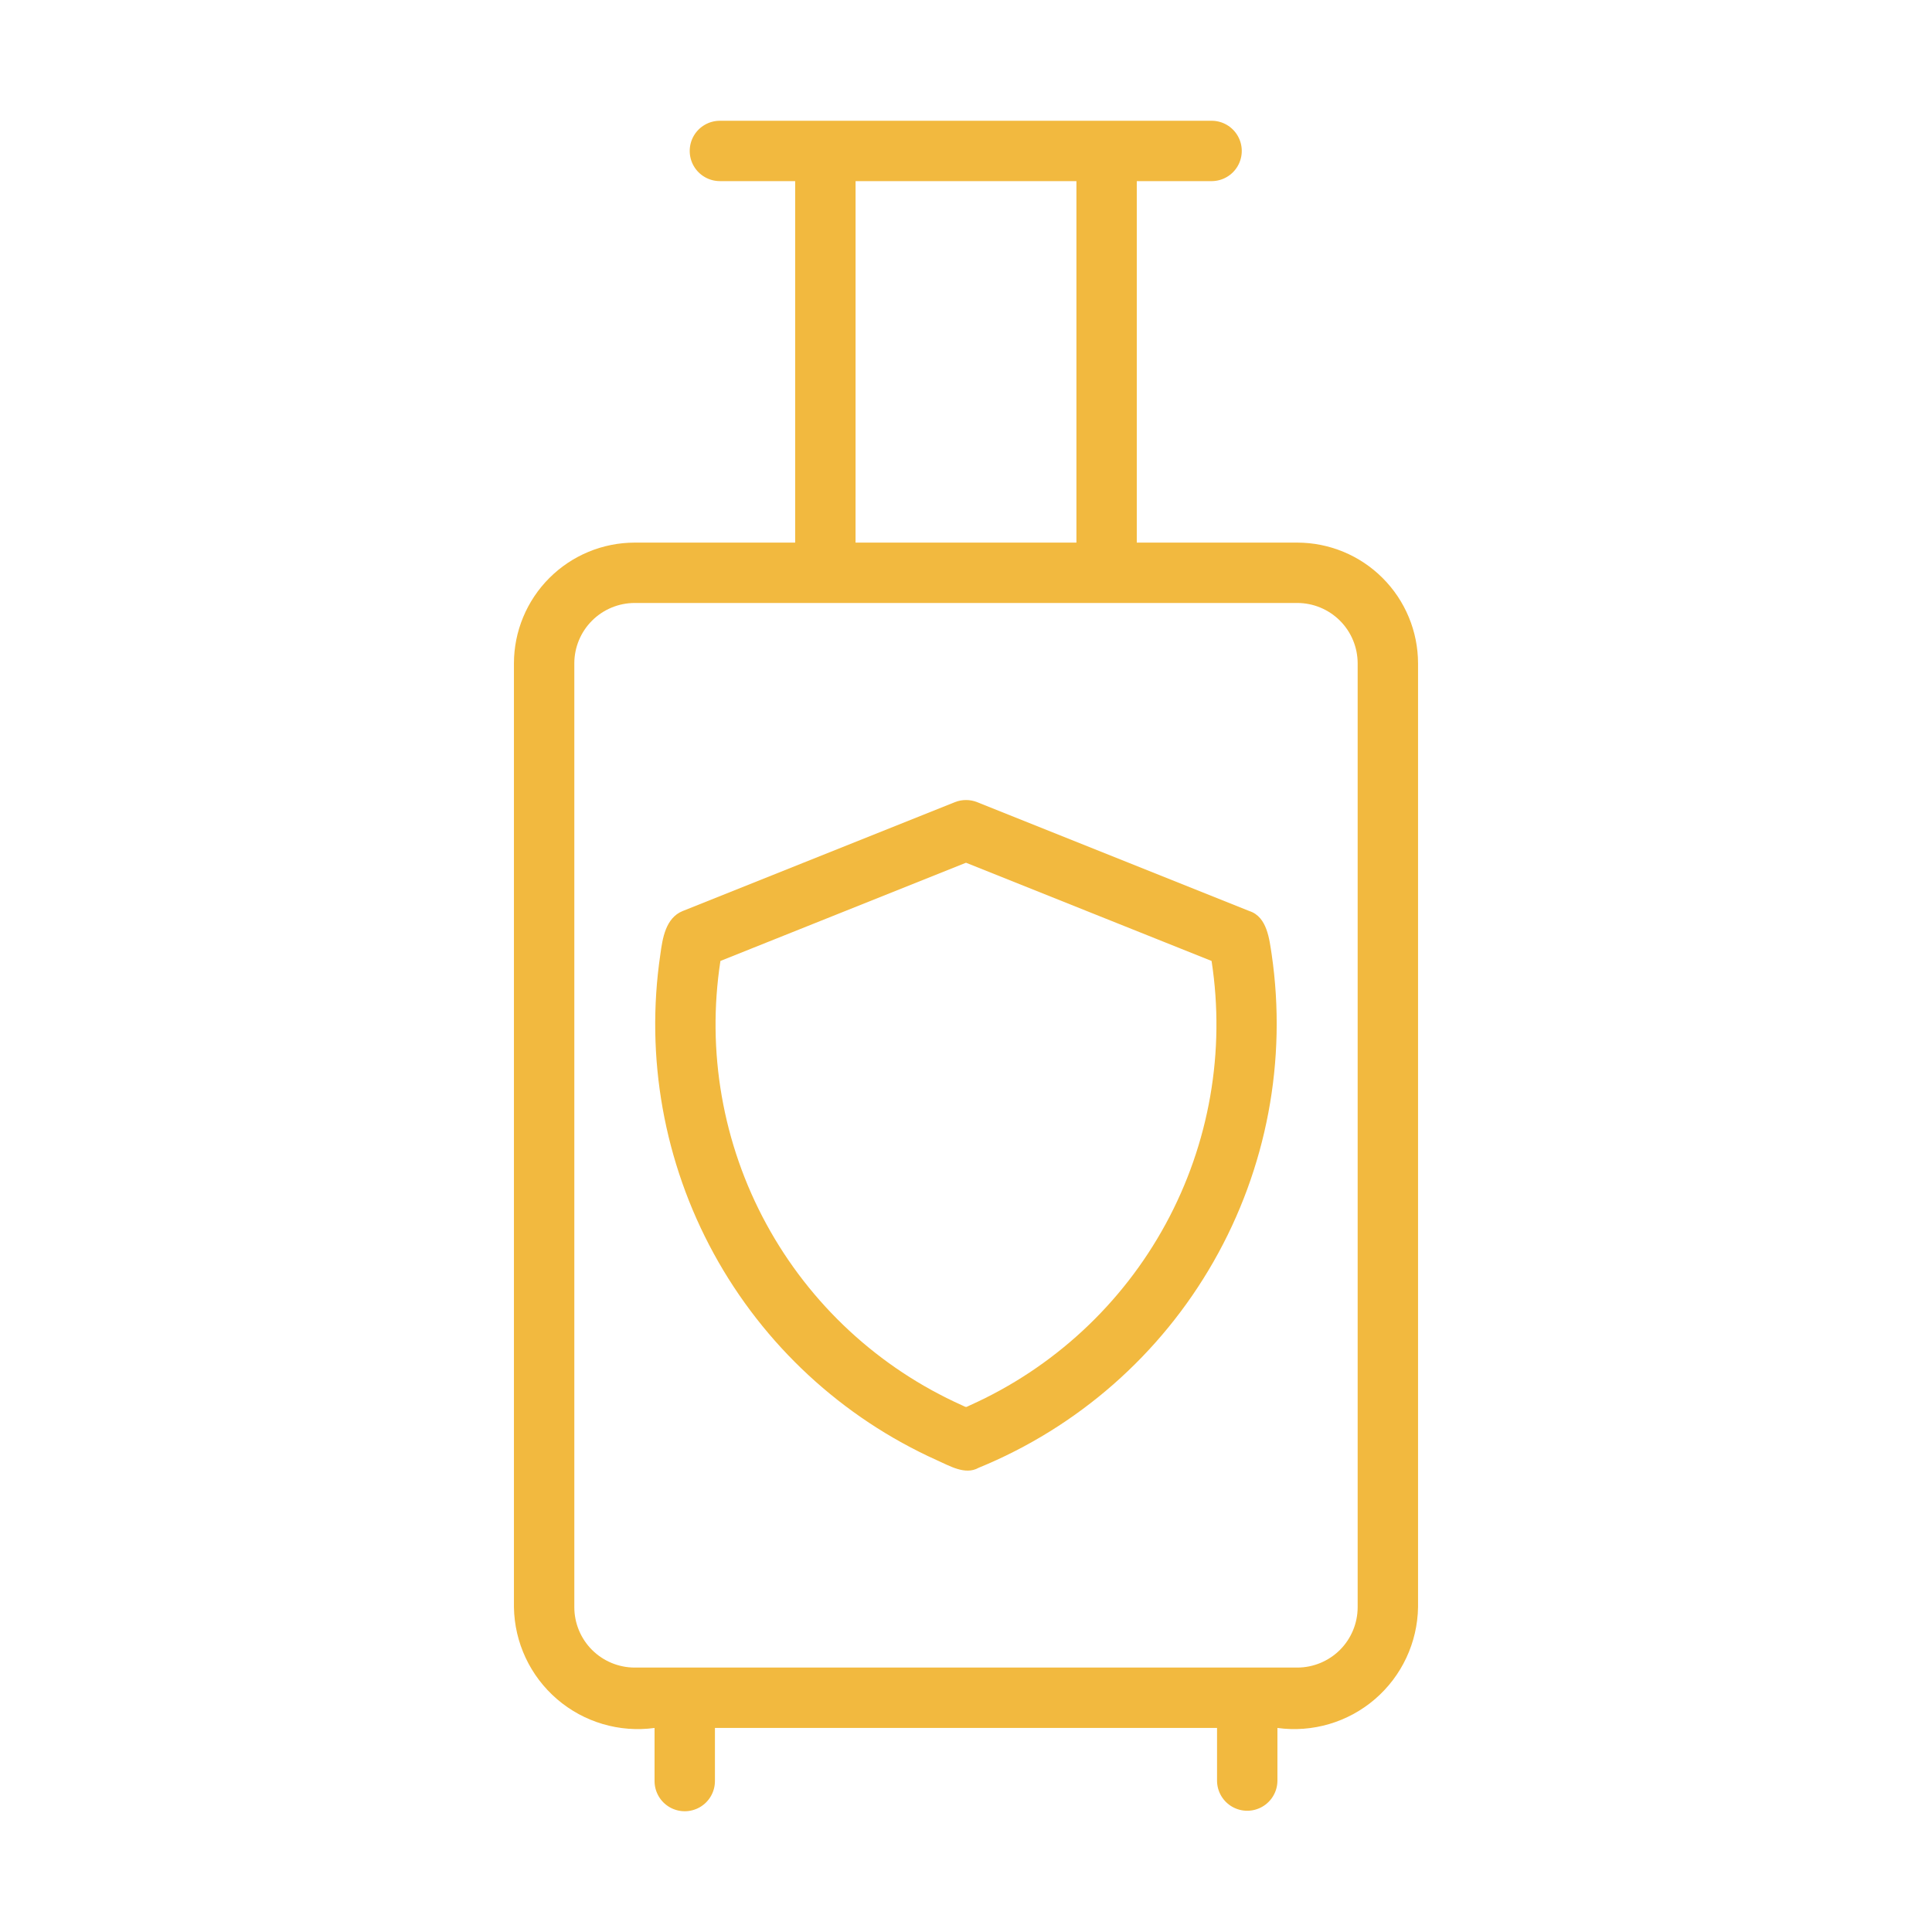
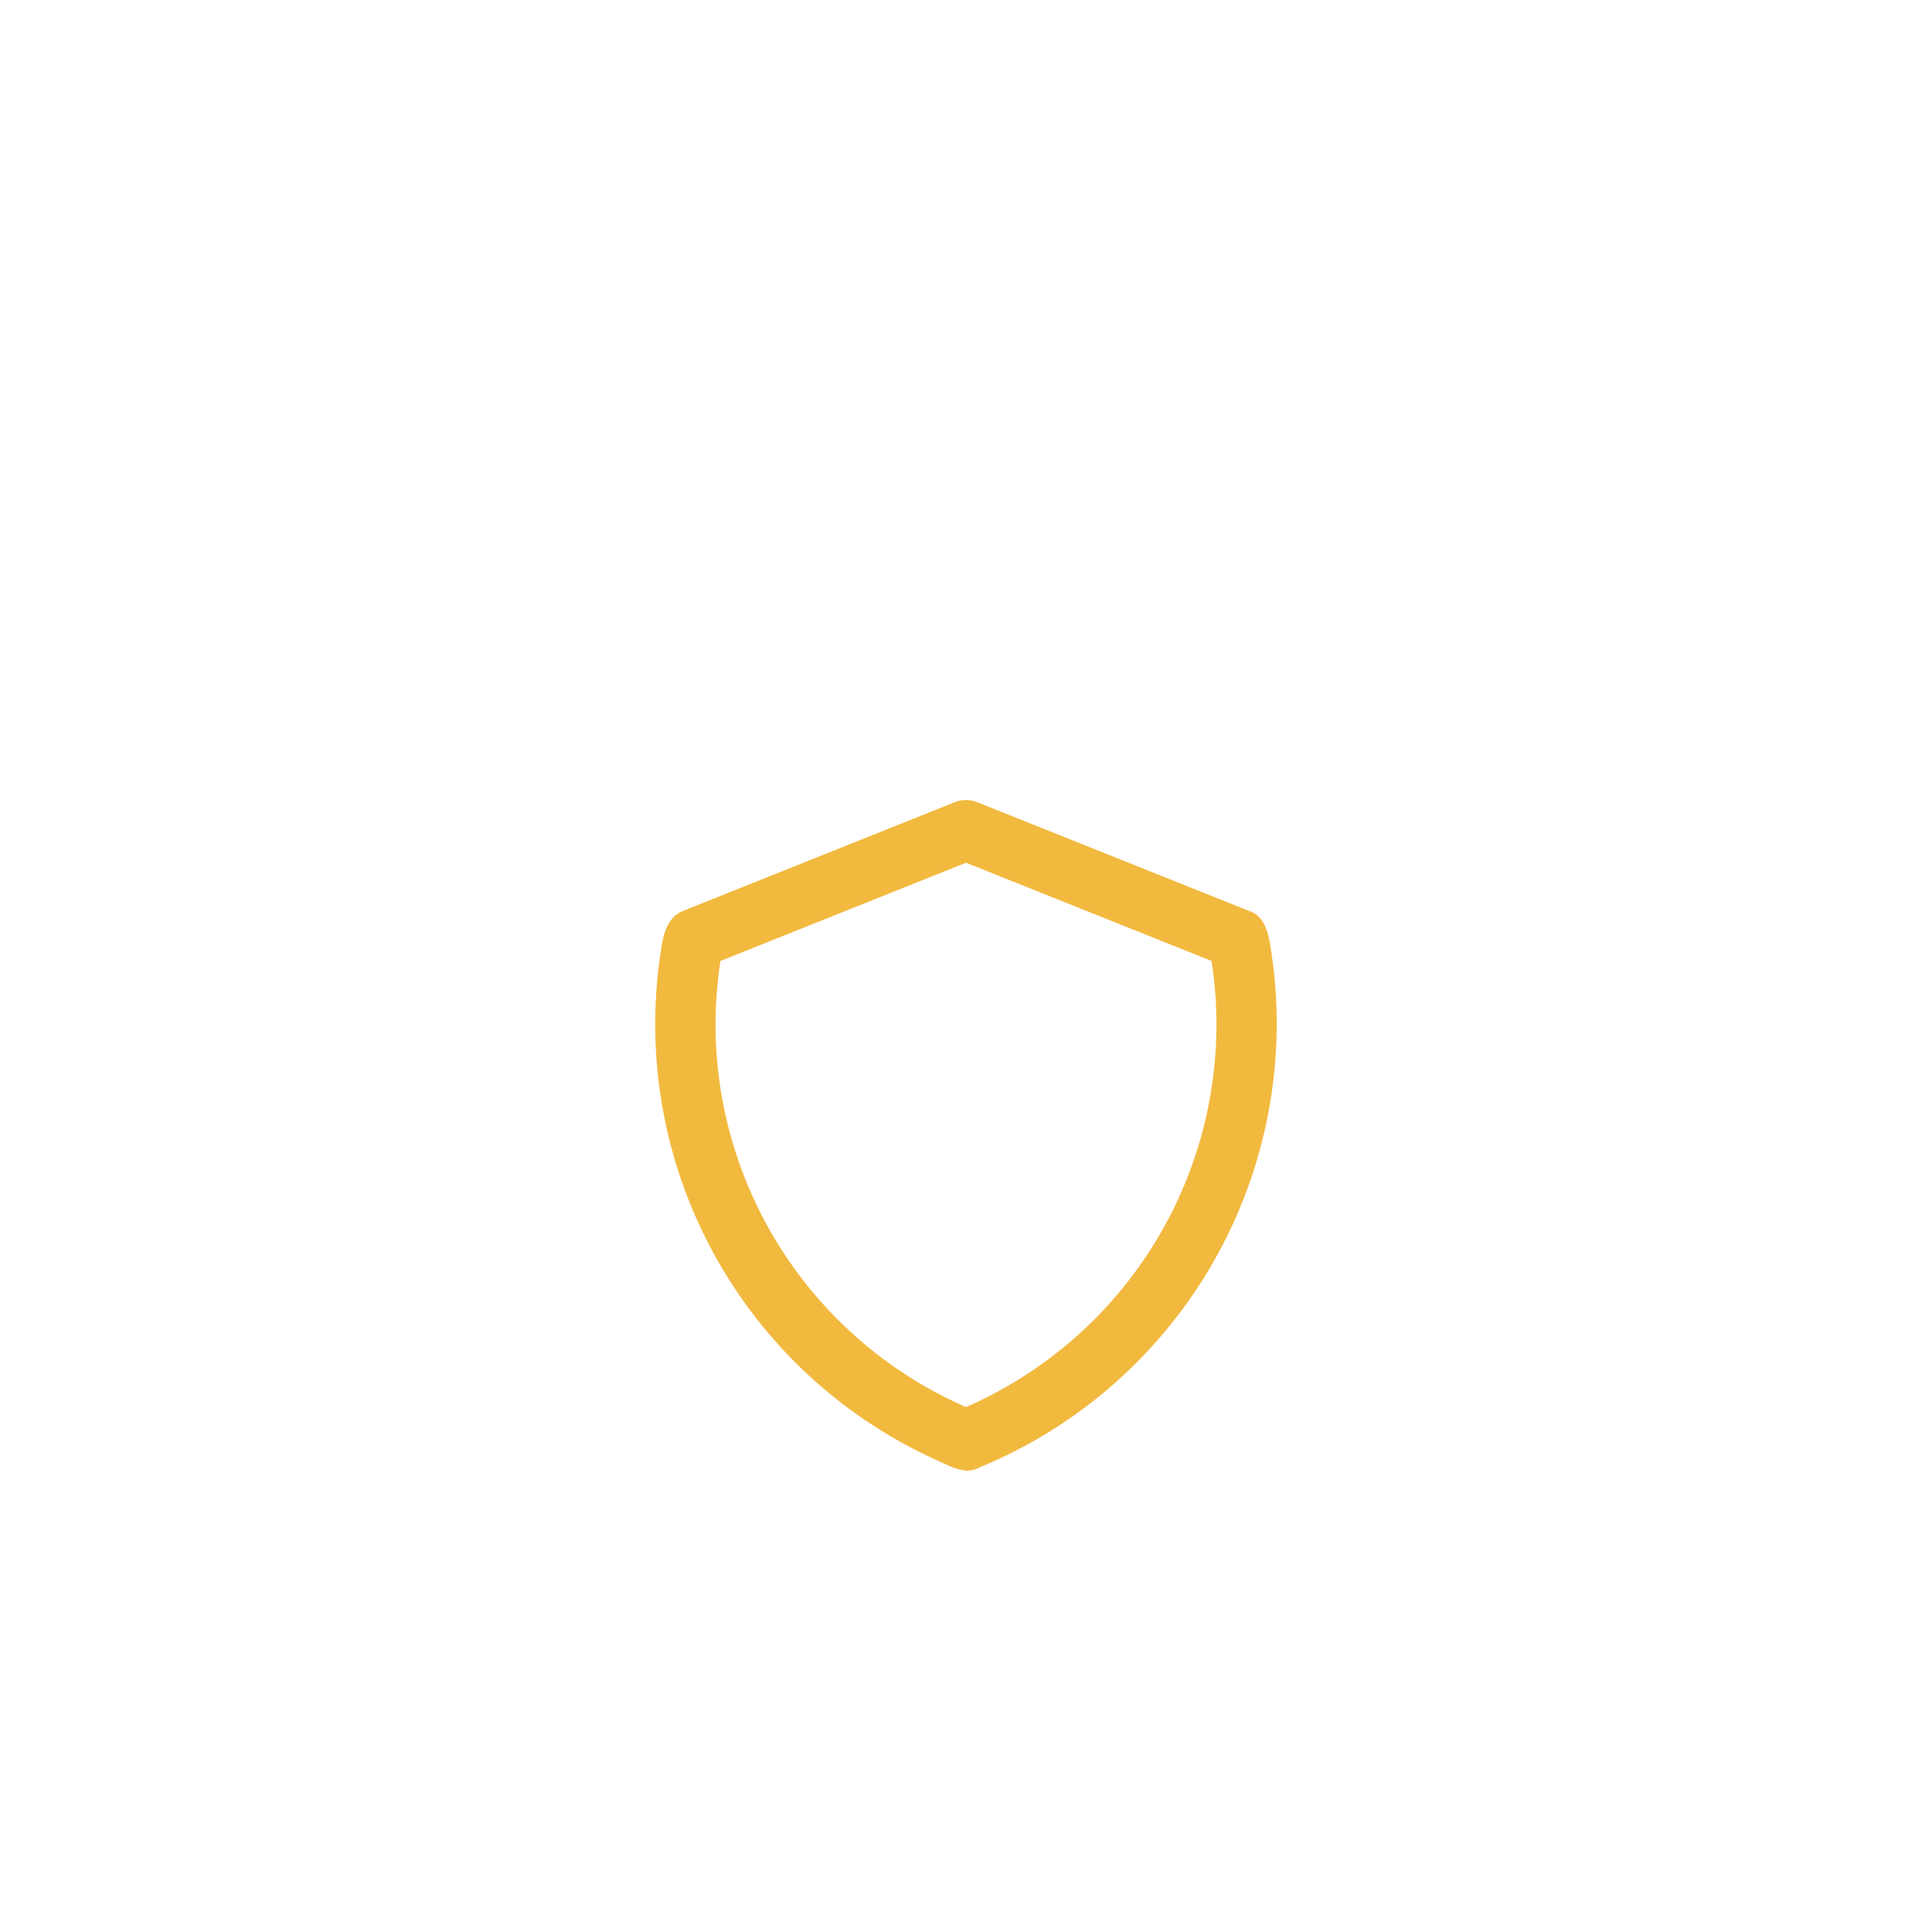
<svg xmlns="http://www.w3.org/2000/svg" width="83" height="83" viewBox="0 0 83 83" fill="none">
  <g id="noun-travel-insurance-5690470-EAAA00 1">
    <g id="Group">
-       <path id="Vector" d="M55.732 23.311H48.837V7.781H52.072C52.53 7.774 52.95 7.525 53.177 7.127C53.404 6.728 53.404 6.24 53.177 5.842C52.95 5.444 52.53 5.195 52.072 5.188H30.927C30.464 5.188 30.036 5.435 29.804 5.836C29.573 6.237 29.573 6.732 29.804 7.133C30.036 7.534 30.464 7.781 30.927 7.781H34.161V23.311H27.267C25.891 23.312 24.573 23.859 23.6 24.832C22.628 25.804 22.081 27.123 22.079 28.498V69.046C22.103 70.569 22.778 72.007 23.933 72.999C25.088 73.991 26.612 74.44 28.12 74.234L28.12 76.516C28.12 76.979 28.367 77.407 28.769 77.639C29.17 77.87 29.664 77.87 30.065 77.639C30.467 77.407 30.714 76.979 30.714 76.516V74.234H52.285V76.516C52.292 76.974 52.541 77.394 52.939 77.621C53.337 77.848 53.826 77.848 54.224 77.621C54.623 77.394 54.871 76.974 54.879 76.516V74.234C56.387 74.44 57.911 73.991 59.066 72.999C60.221 72.007 60.896 70.568 60.92 69.046V28.498C60.918 27.123 60.371 25.804 59.398 24.832C58.426 23.859 57.108 23.312 55.732 23.311L55.732 23.311ZM36.756 7.781H46.244L46.244 23.311H36.755L36.756 7.781ZM58.326 69.046C58.325 69.734 58.052 70.394 57.566 70.88C57.079 71.366 56.42 71.639 55.732 71.64H27.267C26.579 71.639 25.92 71.366 25.433 70.88C24.947 70.393 24.674 69.734 24.673 69.046V28.498C24.674 27.81 24.947 27.151 25.433 26.665C25.92 26.178 26.579 25.905 27.267 25.904H55.732C56.42 25.905 57.079 26.178 57.566 26.665C58.052 27.151 58.325 27.81 58.326 28.498V69.046Z" fill="#F2B93F" />
      <path id="Vector_2" d="M53.676 39.14L41.982 34.462H41.982C41.673 34.339 41.328 34.339 41.019 34.462L29.325 39.14C28.596 39.438 28.463 40.307 28.369 41.002L28.369 41.002C27.715 45.423 28.522 49.938 30.666 53.86C32.81 57.782 36.175 60.897 40.251 62.733C40.777 62.963 41.462 63.387 42.041 63.058C46.3 61.315 49.854 58.196 52.136 54.198C54.418 50.201 55.296 45.555 54.632 41.001C54.533 40.371 54.446 39.39 53.676 39.14L53.676 39.14ZM41.669 60.374C41.503 60.439 41.549 60.488 41.332 60.374C37.75 58.767 34.795 56.029 32.92 52.581C31.044 49.132 30.352 45.163 30.95 41.283L41.5 37.064L52.05 41.283C52.648 45.163 51.956 49.132 50.08 52.581C48.205 56.029 45.25 58.767 41.669 60.374H41.669Z" fill="#F2B93F" />
    </g>
  </g>
</svg>